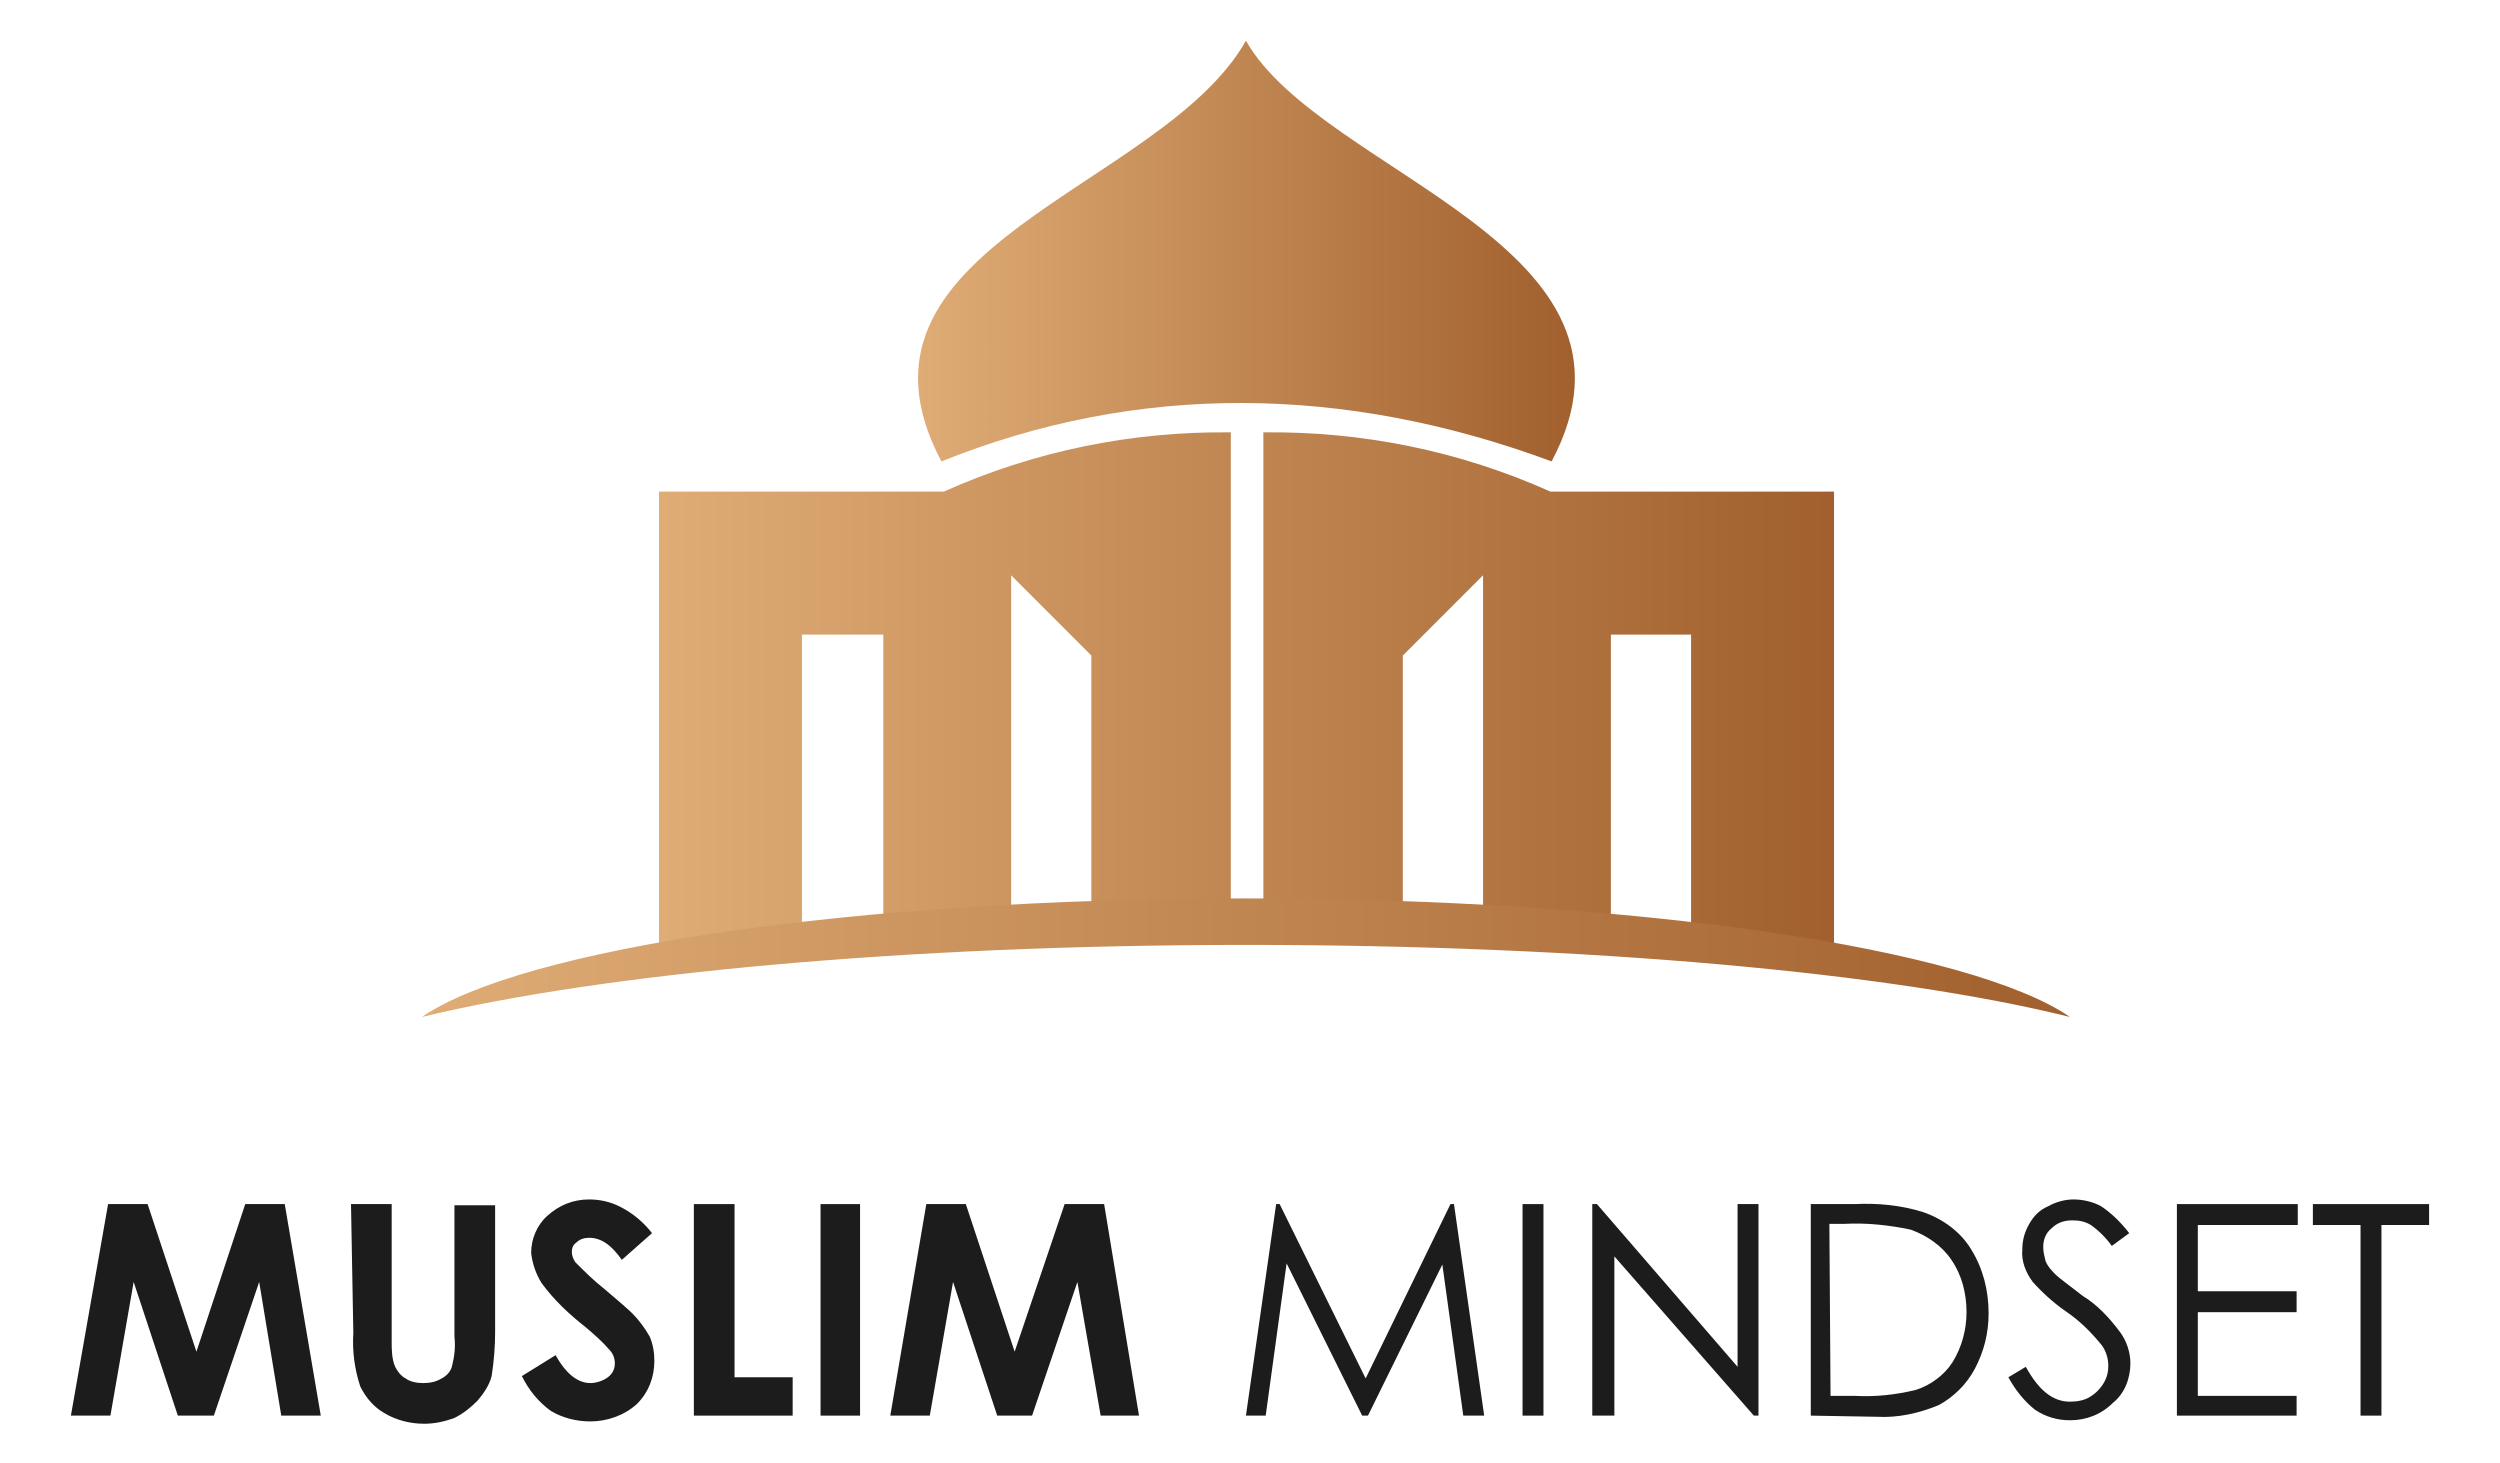
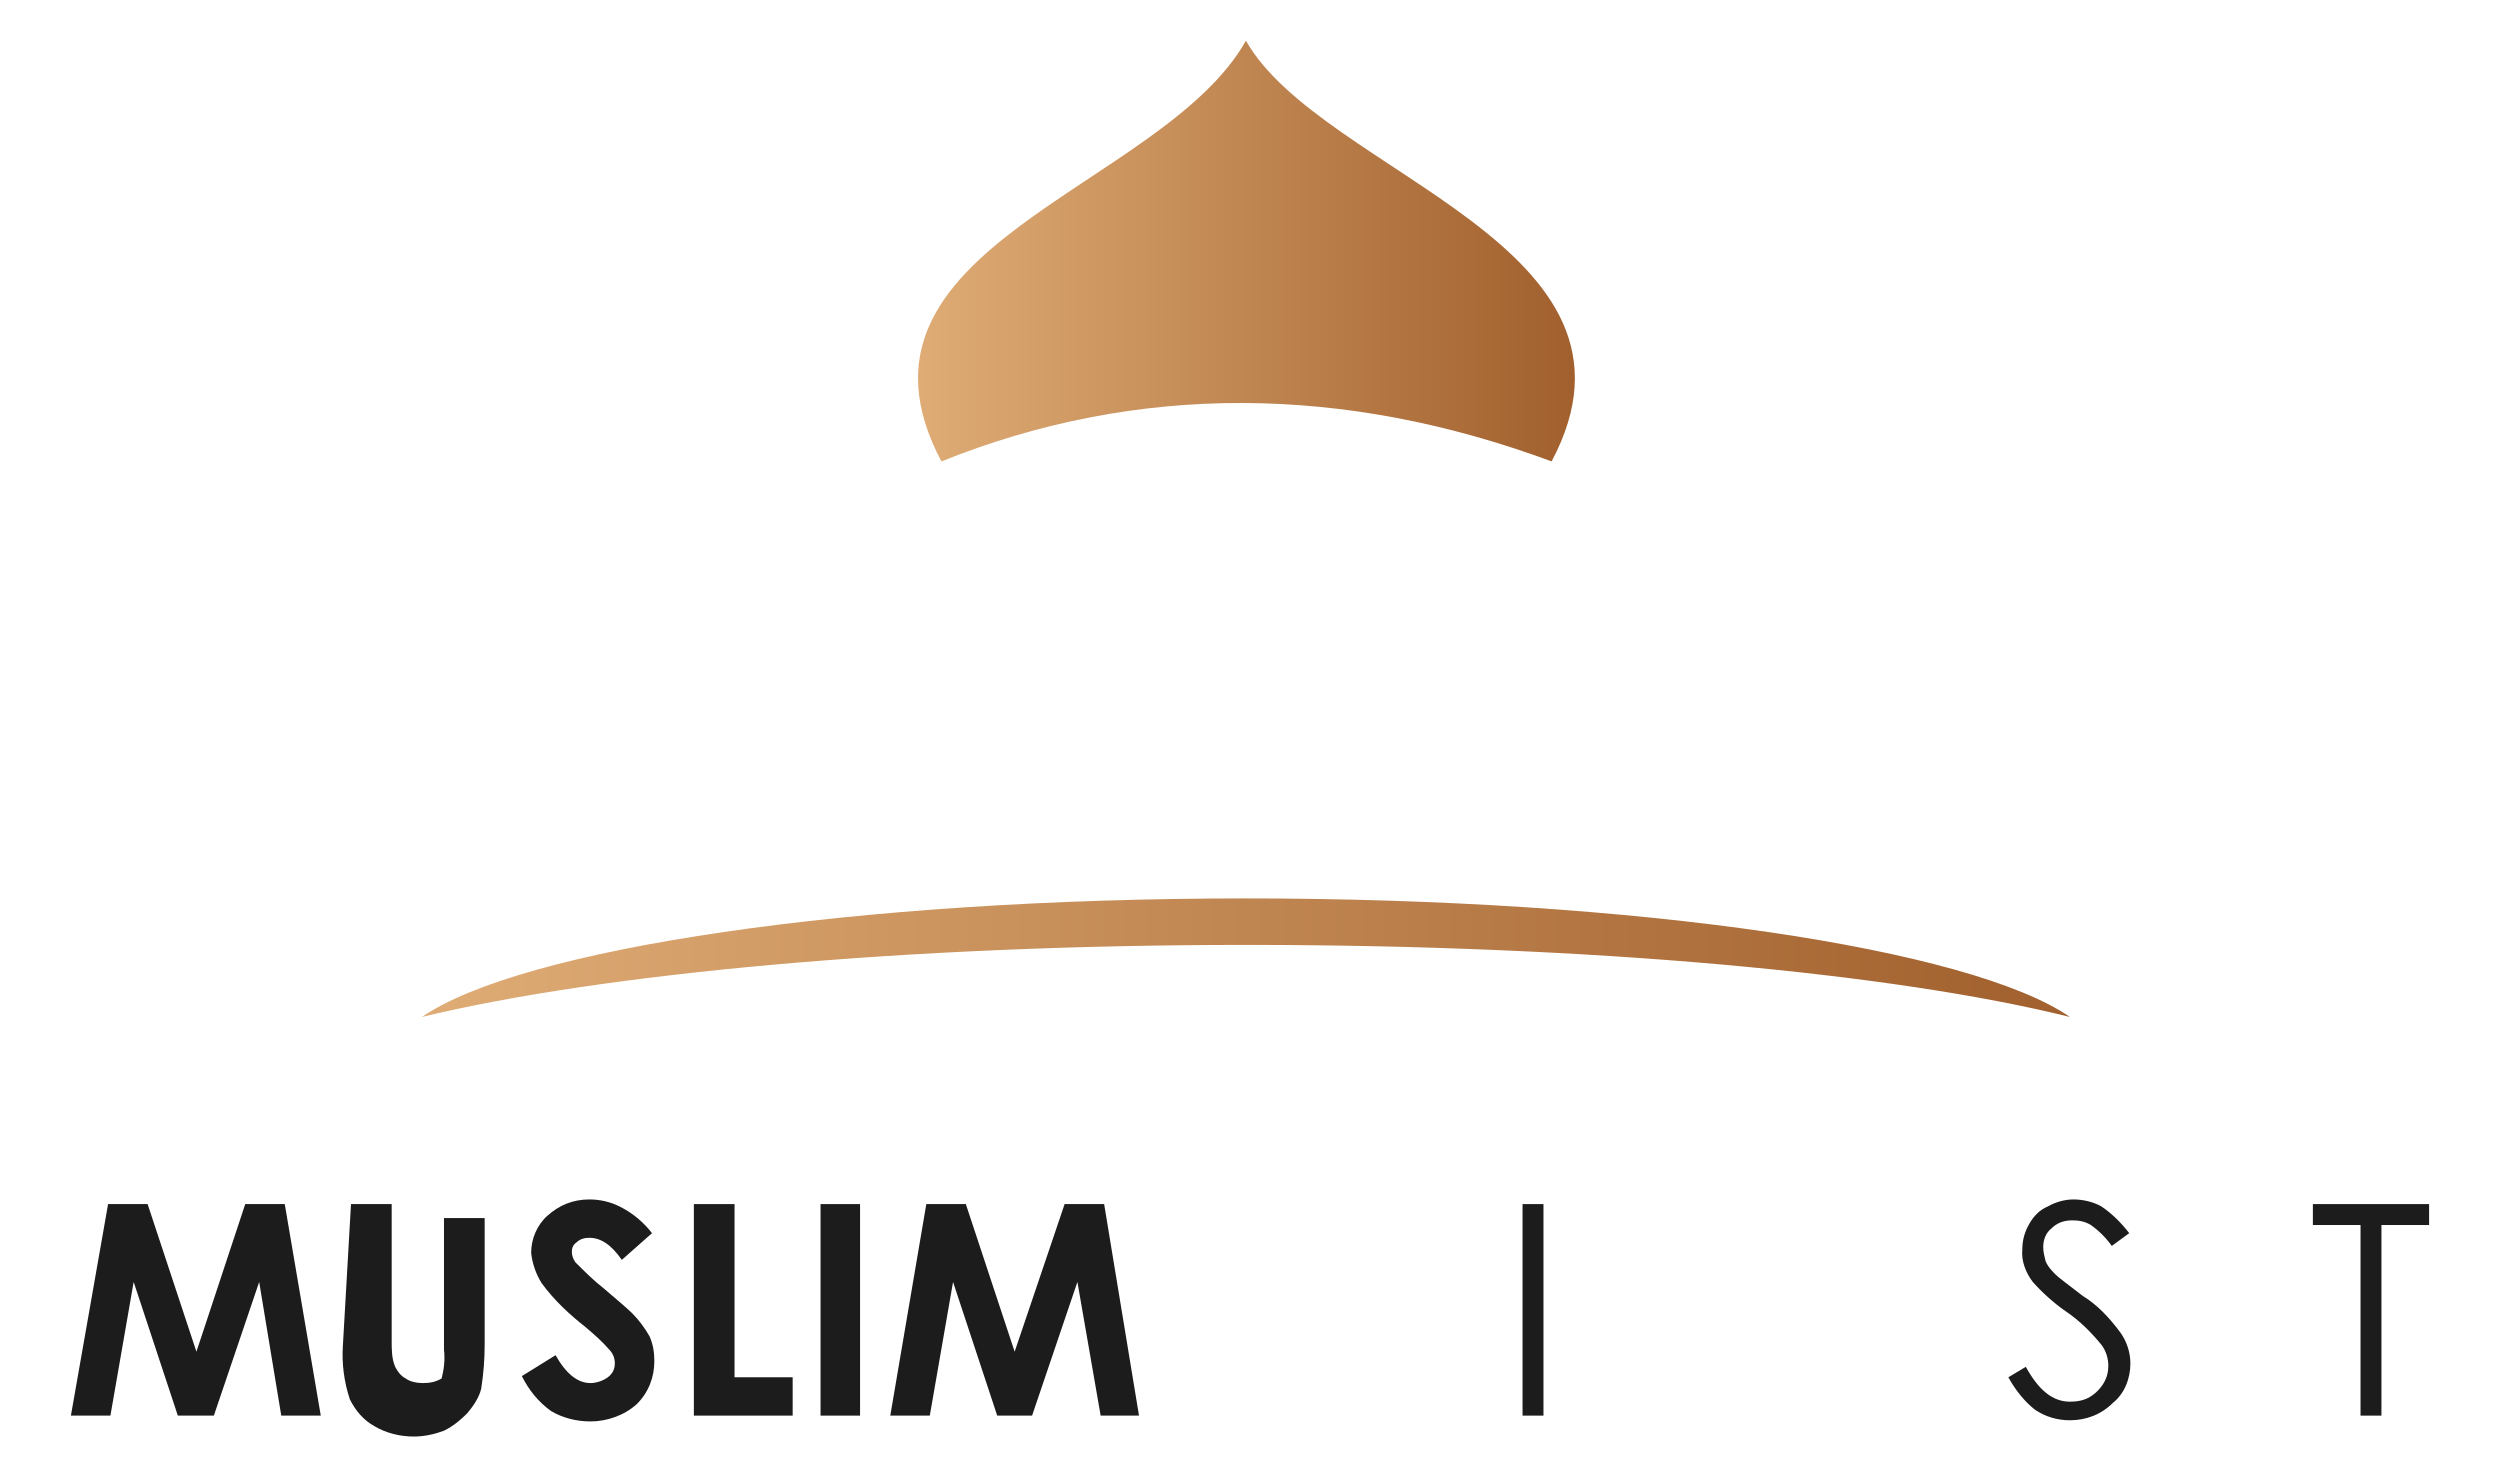
<svg xmlns="http://www.w3.org/2000/svg" version="1.1" id="Layer_1" x="0px" y="0px" viewBox="0 0 215.1 125.9" style="enable-background:new 0 0 215.1 125.9;" xml:space="preserve">
  <style type="text/css">
	.st0{fill-rule:evenodd;clip-rule:evenodd;fill:url(#SVGID_1_);}
	.st1{fill-rule:evenodd;clip-rule:evenodd;fill:url(#SVGID_00000131355189714263559520000002778220230644032916_);}
	.st2{fill-rule:evenodd;clip-rule:evenodd;fill:url(#SVGID_00000066504673153585498560000007053356837221625730_);}
	.st3{fill:#1C1C1C;}
</style>
  <g id="Layer_2_00000073705518402705185650000006806943434719484809_">
    <g id="Layer_2-2">
      <g>
        <g>
          <g>
            <g>
              <linearGradient id="SVGID_1_" gradientUnits="userSpaceOnUse" x1="78.988" y1="21.6" x2="135.502" y2="21.6">
                <stop offset="1.343419e-03" style="stop-color:#DFAC76" />
                <stop offset="0.997" style="stop-color:#A1602D" />
              </linearGradient>
              <path class="st0" d="M133.5,39.7c9.9-18.6-19.8-24.7-26.3-36.2C100,16.3,71.2,21.2,81,39.7C97.9,32.9,115.7,33.1,133.5,39.7" />
              <linearGradient id="SVGID_00000109741366927933371150000016049834308665518515_" gradientUnits="userSpaceOnUse" x1="56.7" y1="59.298" x2="157.8" y2="59.298">
                <stop offset="1.343419e-03" style="stop-color:#DFAC76" />
                <stop offset="0.997" style="stop-color:#A1602D" />
              </linearGradient>
-               <path style="fill-rule:evenodd;clip-rule:evenodd;fill:url(#SVGID_00000109741366927933371150000016049834308665518515_);" d="        M157.8,42.3v39.1c-3.8-0.7-7.9-1.3-12.3-1.8v-25h-6.9v24.3c-3.5-0.3-7.2-0.6-11-0.8V49.5l-6.9,6.9v21.3        c-3.9-0.1-7.9-0.2-12-0.2V37.2c8.5-0.1,16.9,1.6,24.7,5.1H157.8z M56.7,42.3v39.1c3.8-0.7,7.9-1.3,12.3-1.8v-25h7v24.3        c3.5-0.3,7.2-0.6,11-0.8V49.5l6.9,6.9v21.3c3.9-0.1,7.9-0.2,12-0.2V37.2c-8.5-0.1-16.9,1.6-24.7,5.1H56.7z" />
              <linearGradient id="SVGID_00000183232510802775115730000009920326211626118556_" gradientUnits="userSpaceOnUse" x1="36.3" y1="82.4" x2="178.1" y2="82.4">
                <stop offset="1.343419e-03" style="stop-color:#DFAC76" />
                <stop offset="0.997" style="stop-color:#A1602D" />
              </linearGradient>
              <path style="fill-rule:evenodd;clip-rule:evenodd;fill:url(#SVGID_00000183232510802775115730000009920326211626118556_);" d="        M107.2,77.3c33.8,0,62.3,4.3,70.9,10.2c-15.3-3.8-41.4-6.2-70.9-6.2s-55.6,2.5-70.9,6.2C44.9,81.6,73.4,77.3,107.2,77.3" />
              <polygon class="st3" points="9.3,103.6 12.7,103.6 16.9,116.3 21.1,103.6 24.5,103.6 27.6,121.8 24.2,121.8 22.3,110.3         18.4,121.8 15.3,121.8 11.5,110.3 9.5,121.8 6.1,121.8       " />
-               <path class="st3" d="M30.2,103.6h3.5v11.8c0,0.7,0,1.5,0.3,2.2c0.2,0.4,0.5,0.8,0.9,1c0.4,0.3,1,0.4,1.5,0.4        c0.6,0,1.1-0.1,1.6-0.4c0.4-0.2,0.8-0.6,0.9-1.1c0.2-0.8,0.3-1.6,0.2-2.5v-11.3h3.5v10.9c0,1.3-0.1,2.5-0.3,3.8        c-0.2,0.8-0.7,1.5-1.2,2.1c-0.6,0.6-1.2,1.1-2,1.5c-0.8,0.3-1.7,0.5-2.6,0.5c-1.2,0-2.4-0.3-3.4-0.9c-0.9-0.5-1.6-1.3-2.1-2.3        c-0.5-1.5-0.7-3.1-0.6-4.6L30.2,103.6z" />
+               <path class="st3" d="M30.2,103.6h3.5v11.8c0,0.7,0,1.5,0.3,2.2c0.2,0.4,0.5,0.8,0.9,1c0.4,0.3,1,0.4,1.5,0.4        c0.6,0,1.1-0.1,1.6-0.4c0.2-0.8,0.3-1.6,0.2-2.5v-11.3h3.5v10.9c0,1.3-0.1,2.5-0.3,3.8        c-0.2,0.8-0.7,1.5-1.2,2.1c-0.6,0.6-1.2,1.1-2,1.5c-0.8,0.3-1.7,0.5-2.6,0.5c-1.2,0-2.4-0.3-3.4-0.9c-0.9-0.5-1.6-1.3-2.1-2.3        c-0.5-1.5-0.7-3.1-0.6-4.6L30.2,103.6z" />
              <path class="st3" d="M56.1,106.1l-2.6,2.3c-0.9-1.3-1.8-1.9-2.8-1.9c-0.4,0-0.8,0.1-1.1,0.4c-0.3,0.2-0.4,0.5-0.4,0.8        s0.1,0.6,0.3,0.9c0.8,0.8,1.6,1.6,2.5,2.3c1.3,1.1,2.1,1.8,2.4,2.1c0.6,0.6,1.1,1.3,1.5,2c0.3,0.7,0.4,1.4,0.4,2.1        c0,1.4-0.5,2.7-1.5,3.7c-1.1,1-2.6,1.5-4,1.5c-1.2,0-2.4-0.3-3.4-0.9c-1.1-0.8-1.9-1.8-2.5-3l2.9-1.8c0.9,1.6,1.9,2.4,3,2.4        c0.5,0,1.1-0.2,1.5-0.5s0.6-0.7,0.6-1.2s-0.2-0.9-0.5-1.2c-0.6-0.7-1.3-1.3-2-1.9c-1.4-1.1-2.7-2.3-3.8-3.8        c-0.5-0.8-0.8-1.7-0.9-2.6c0-1.2,0.5-2.4,1.4-3.2c1-0.9,2.2-1.4,3.6-1.4c0.9,0,1.8,0.2,2.6,0.6        C54.5,104.4,55.4,105.2,56.1,106.1" />
              <polygon class="st3" points="59.7,103.6 63.2,103.6 63.2,118.5 68.2,118.5 68.2,121.8 59.7,121.8       " />
              <rect x="70.6" y="103.6" class="st3" width="3.4" height="18.2" />
              <polygon class="st3" points="79.7,103.6 83.1,103.6 87.3,116.3 91.6,103.6 95,103.6 98,121.8 94.7,121.8 92.7,110.3         88.8,121.8 85.8,121.8 82,110.3 80,121.8 76.6,121.8       " />
-               <polygon class="st3" points="107.2,121.8 109.8,103.6 110.1,103.6 117.5,118.6 124.8,103.6 125.1,103.6 127.7,121.8         125.9,121.8 124.1,108.8 117.7,121.8 117.2,121.8 110.7,108.7 108.9,121.8       " />
              <rect x="131" y="103.6" class="st3" width="1.8" height="18.2" />
-               <polygon class="st3" points="137,121.8 137,103.6 137.4,103.6 149.5,117.6 149.5,103.6 151.3,103.6 151.3,121.8 150.9,121.8         138.9,108.1 138.9,121.8       " />
-               <path class="st3" d="M155.8,121.8v-18.2h3.8c2-0.1,4,0.1,5.9,0.7c1.7,0.6,3.2,1.7,4.1,3.2c1,1.6,1.5,3.5,1.5,5.5        c0,1.7-0.4,3.3-1.2,4.8c-0.7,1.3-1.8,2.4-3.1,3.1c-1.7,0.7-3.5,1.1-5.3,1L155.8,121.8L155.8,121.8z M157.5,120.1h2.1        c1.8,0.1,3.5-0.1,5.2-0.5c1.3-0.4,2.5-1.3,3.2-2.4c0.8-1.3,1.2-2.8,1.2-4.3c0-1.6-0.4-3.2-1.3-4.5c-0.8-1.2-2.1-2.1-3.5-2.6        c-1.9-0.4-3.8-0.6-5.7-0.5h-1.3L157.5,120.1z" />
              <path class="st3" d="M172.8,118.5l1.5-0.9c1.1,2,2.3,3,3.8,3c0.6,0,1.2-0.1,1.7-0.4s0.9-0.7,1.2-1.2s0.4-1,0.4-1.5        c0-0.6-0.2-1.3-0.6-1.8c-0.9-1.1-1.9-2.1-3.1-2.9c-1-0.7-2-1.6-2.8-2.5c-0.6-0.8-1-1.8-0.9-2.8c0-0.8,0.2-1.5,0.6-2.2        c0.4-0.7,0.9-1.2,1.6-1.5c0.7-0.4,1.5-0.6,2.2-0.6c0.8,0,1.7,0.2,2.4,0.6c0.9,0.6,1.7,1.4,2.4,2.3l-1.5,1.1        c-0.5-0.7-1.1-1.3-1.8-1.8c-0.5-0.3-1-0.4-1.6-0.4c-0.7,0-1.3,0.2-1.8,0.7c-0.5,0.4-0.7,1-0.7,1.6c0,0.4,0.1,0.8,0.2,1.2        c0.2,0.5,0.6,0.9,0.9,1.2c0.2,0.2,1,0.8,2.3,1.8c1.3,0.8,2.3,1.9,3.2,3.1c0.6,0.8,0.9,1.8,0.9,2.7c0,1.3-0.5,2.6-1.5,3.4        c-1,1-2.3,1.5-3.7,1.5c-1.1,0-2.1-0.3-3-0.9C174.2,120.6,173.4,119.6,172.8,118.5" />
-               <polygon class="st3" points="187.3,103.6 197.7,103.6 197.7,105.4 189.1,105.4 189.1,111.1 197.6,111.1 197.6,112.9         189.1,112.9 189.1,120.1 197.6,120.1 197.6,121.8 187.3,121.8       " />
              <polygon class="st3" points="199,105.4 199,103.6 209,103.6 209,105.4 204.9,105.4 204.9,121.8 203.1,121.8 203.1,105.4               " />
            </g>
          </g>
        </g>
      </g>
    </g>
  </g>
</svg>